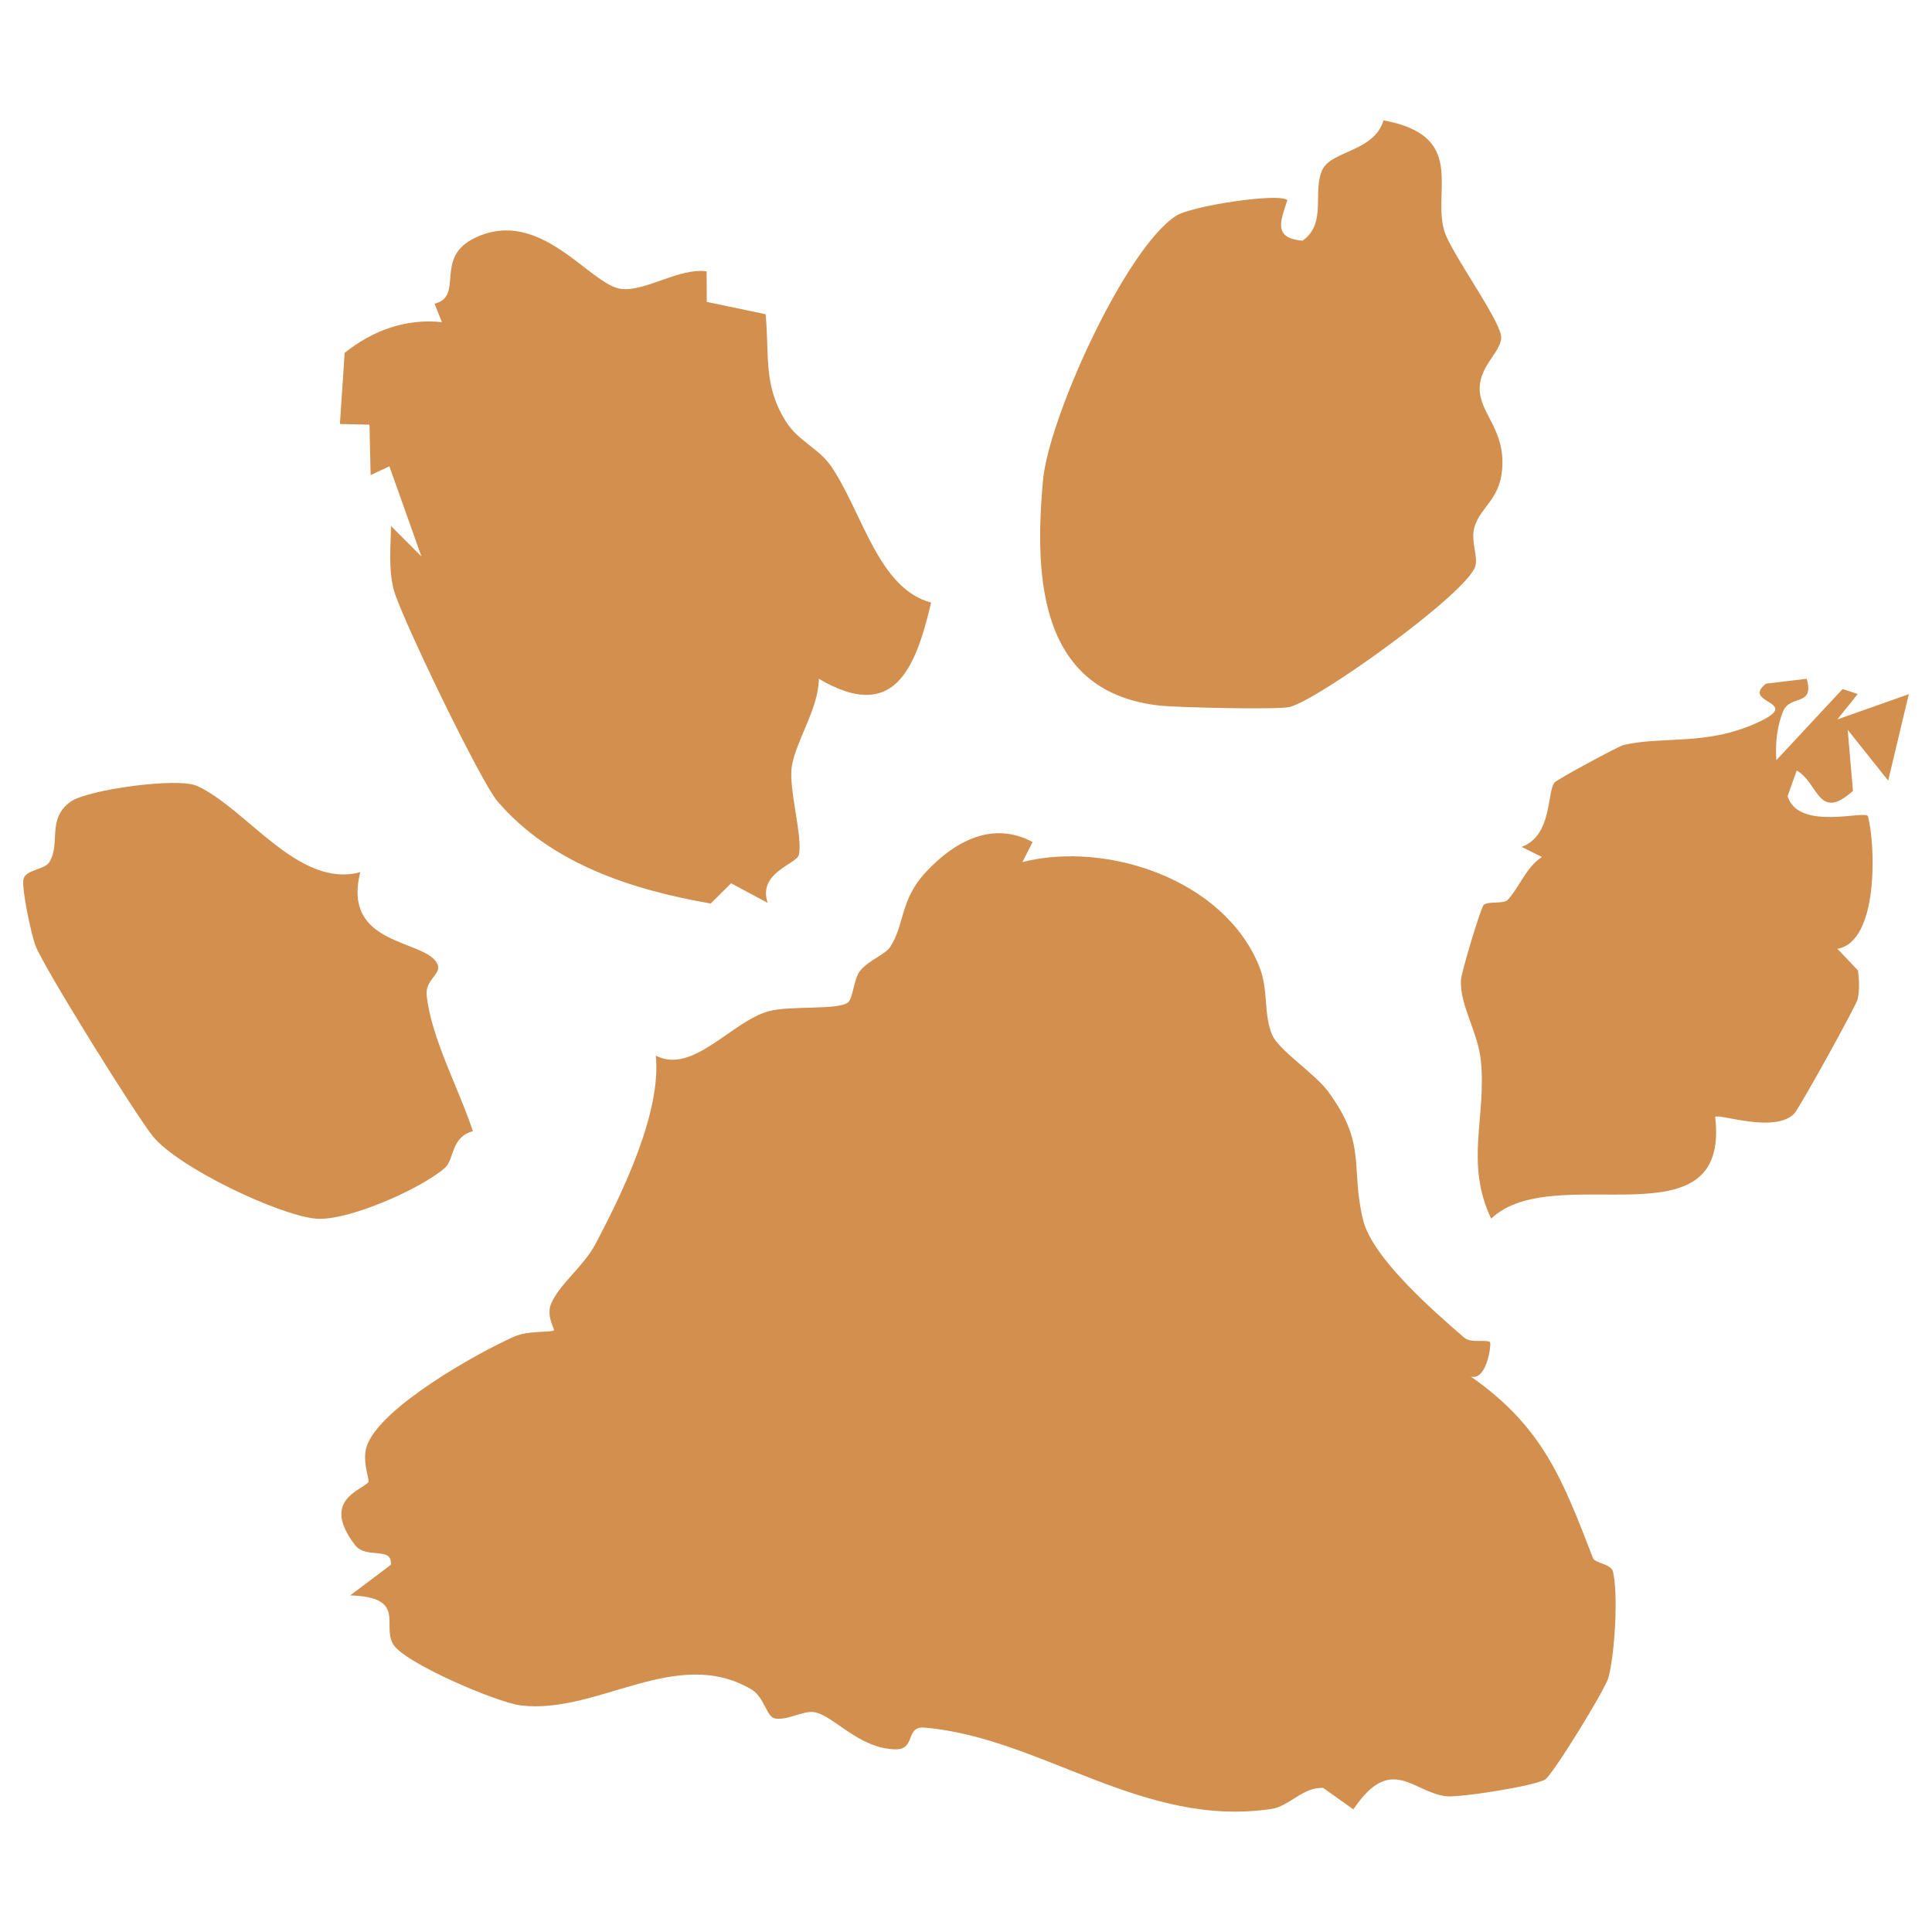
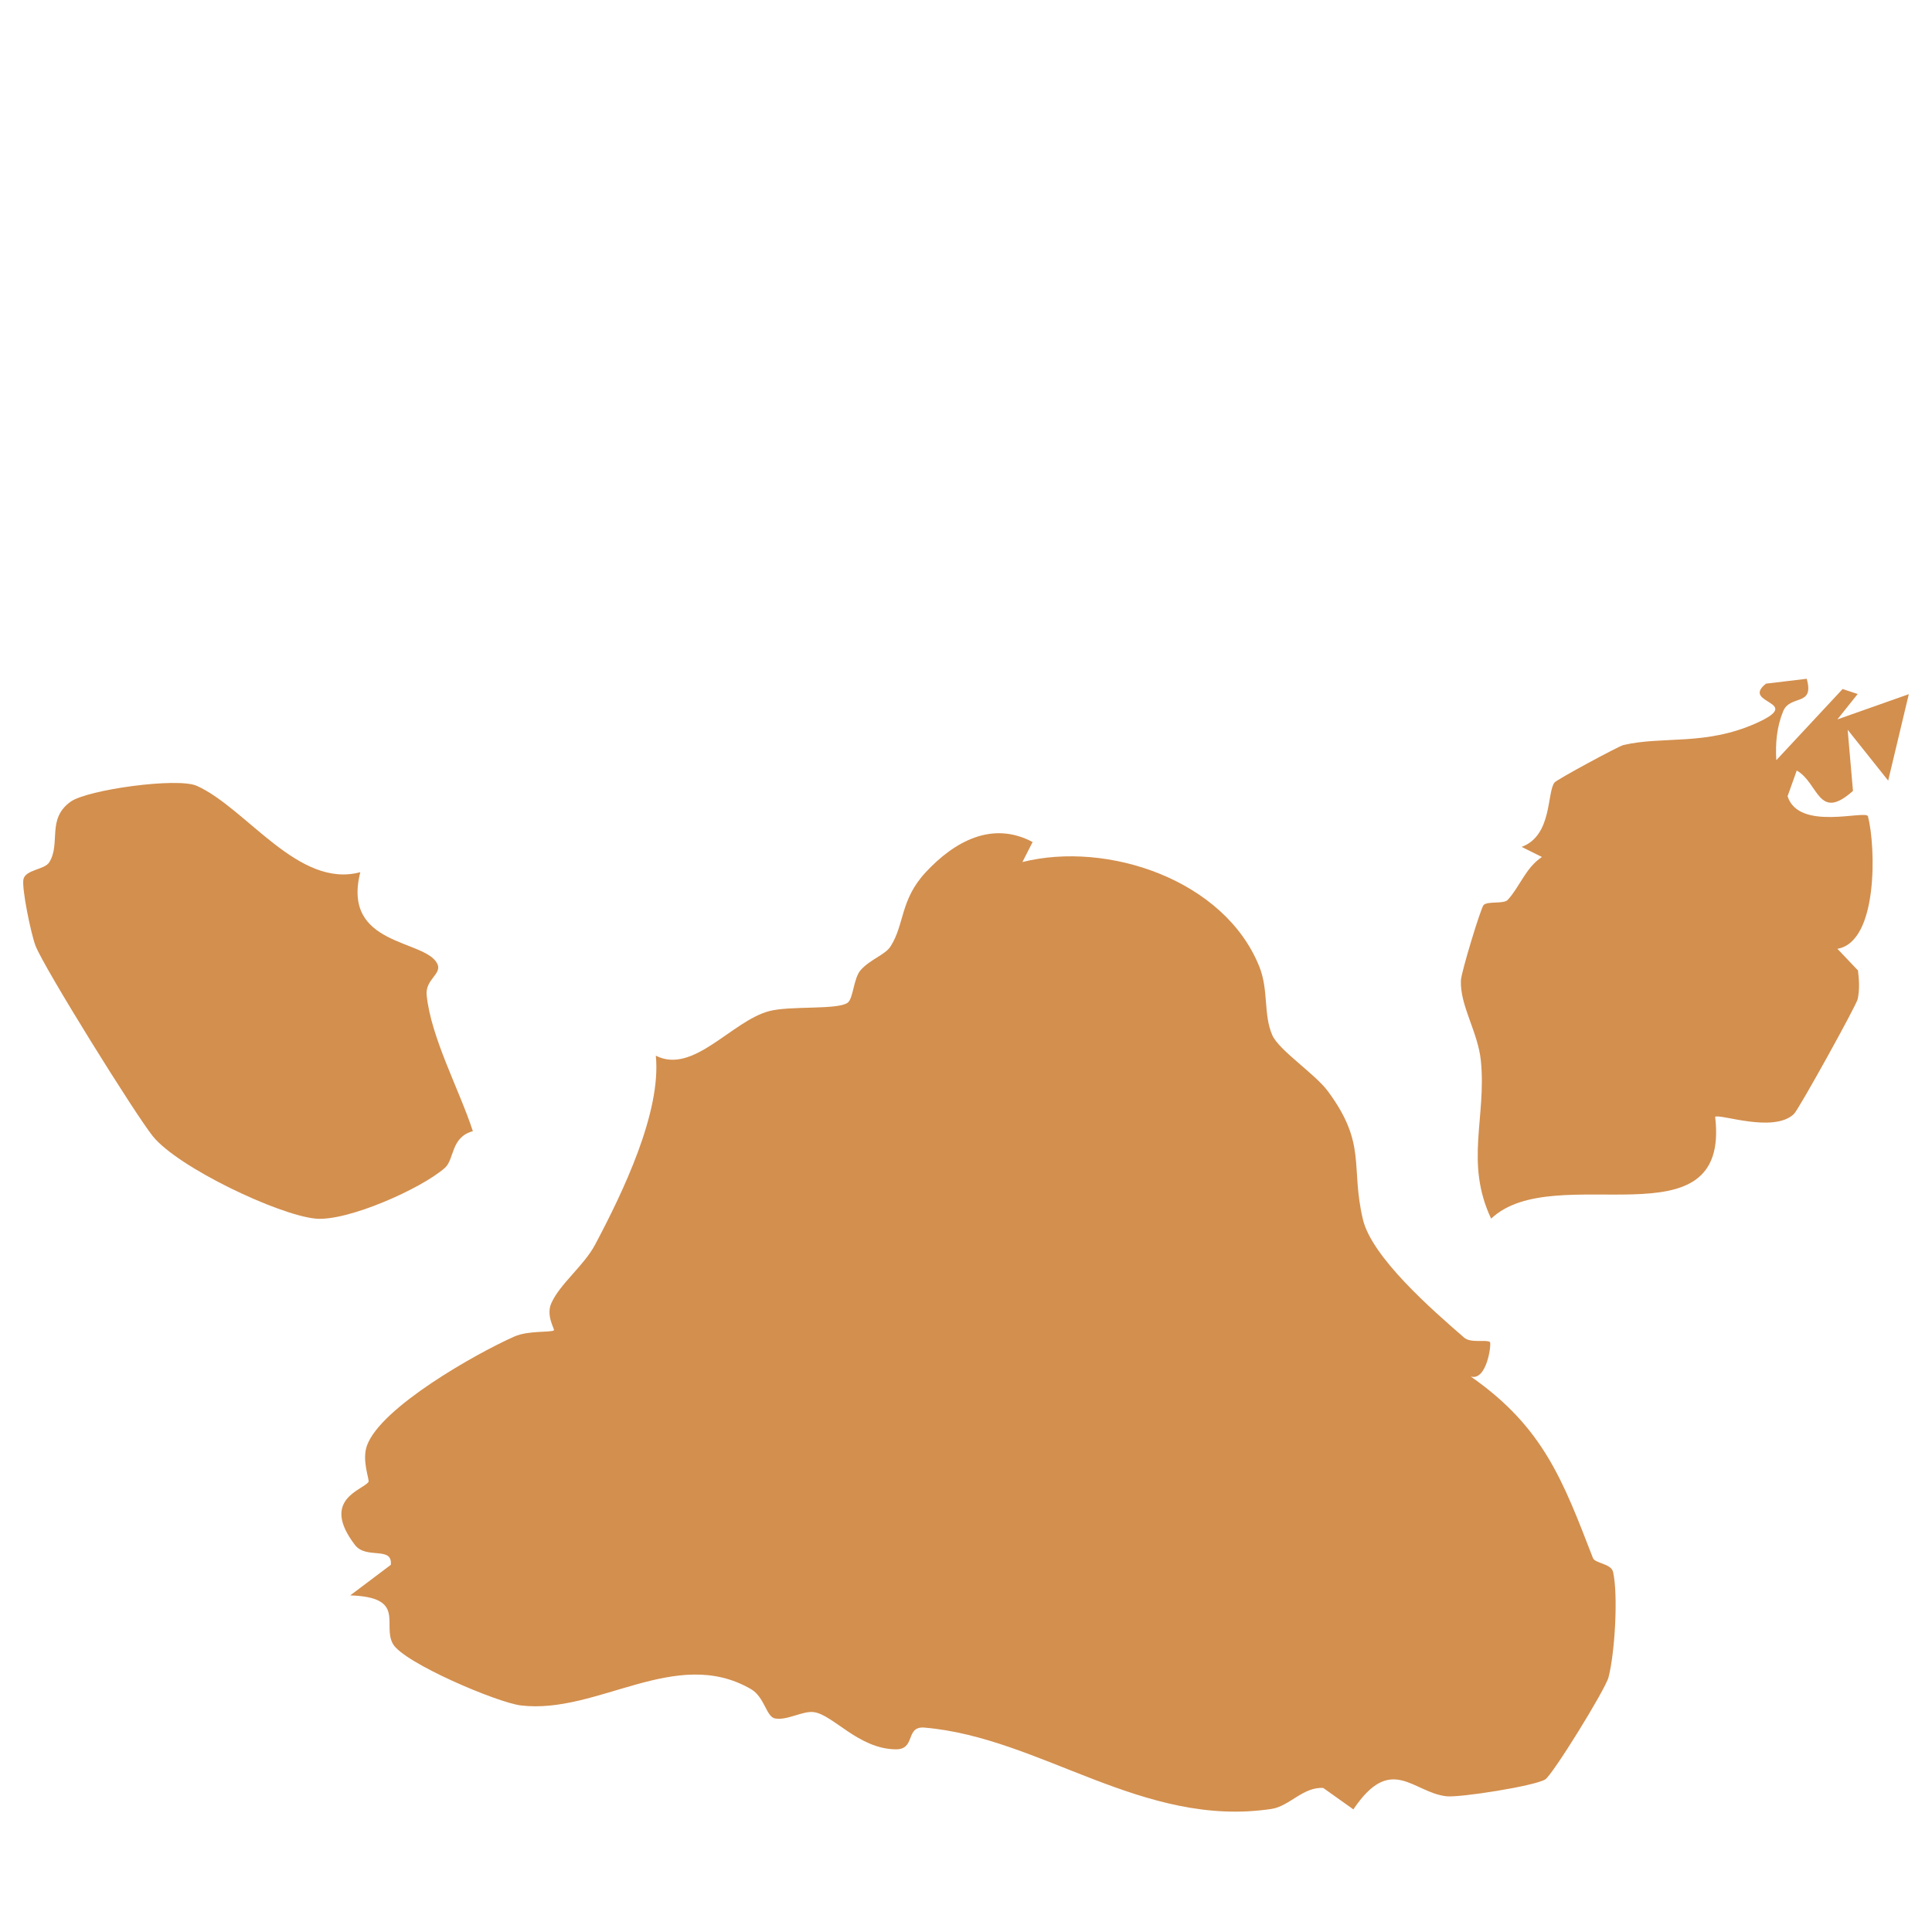
<svg xmlns="http://www.w3.org/2000/svg" id="Layer_1" version="1.1" viewBox="0 0 527 527">
  <defs>
    <style>
      .st0 {
        fill: #d38f4e;
      }
    </style>
  </defs>
  <g id="_x31_3PCpA">
    <g>
      <path class="st0" d="M281.669,229.685l-2.778,5.458c23.174-5.824,55.106,4.84,64.611,28.502,2.595,6.461,1.071,13.012,3.534,18.694,1.806,4.165,11.619,10.503,15.206,15.358,10.686,14.467,6.076,20.342,9.523,34.921,2.439,10.32,18.901,24.707,27.63,32.258,1.82,1.574,5.954.452,7.009,1.185.509.353-.823,10.787-5.238,9.406,19.82,13.816,25.147,28.349,33.339,49.503.59,1.524,4.984,1.505,5.506,3.838,1.418,6.327.485,22.069-1.251,28.73-.865,3.32-15.301,26.702-17.292,27.866-3.119,1.824-23.293,4.98-26.913,4.576-9.189-1.025-15.092-11.764-25.388,3.572l-8.224-5.842c-5.483-.334-9.218,4.983-14.101,5.72-35.08,5.3-62.91-19.466-94.646-22.181-5.373-.46-2.291,5.998-7.885,5.927-10.143-.13-17.035-9.429-22.315-10.15-3.037-.414-7.305,2.358-10.614,1.719-2.364-.457-2.843-5.86-6.532-7.996-20.532-11.891-41.814,6.961-62.77,4.452-6.421-.769-31.924-11.609-34.878-16.749-3.037-5.284,3.769-12.777-11.666-13.269l11.069-8.335c.522-5.211-6.7-1.389-9.781-5.42-9.522-12.458,2.135-14.922,3.679-17.189.384-.564-1.9-5.78-.398-9.94,3.766-10.434,29.778-25.096,40.164-29.713,3.827-1.702,9.691-1.054,10.827-1.696.323-.183-2.243-3.968-.72-7.387,2.393-5.371,8.873-10.194,11.96-16.008,7.545-14.209,18.094-36.114,16.556-51.534,10.196,5.209,20.665-9.42,30.875-12.143,5.751-1.534,18.464-.29,21.402-2.264,1.613-1.084,1.614-6.674,3.588-8.922,2.571-2.927,6.687-4.184,8.138-6.442,3.902-6.073,2.587-12.688,9.609-20.252,7.802-8.405,18.145-14.121,29.166-8.256Z" />
-       <path class="st0" d="M192.746,74.023l.049,8.331,16.04,3.356c1.078,10.988-.747,19.291,5.515,29.231,3.485,5.532,9.042,7.28,12.524,12.483,8.407,12.564,12.783,33.164,27.113,36.941-4.379,18.637-10.386,32.698-30.628,20.796-.026,8.032-6.394,17.165-7.398,24.042-.867,5.936,3.06,19.255,1.952,23.971-.594,2.528-11.342,4.865-8.506,13.115l-9.982-5.351-5.564,5.525c-21.299-3.721-43.556-10.795-58.152-27.874-4.717-5.519-26.599-50.94-28.333-57.799-1.449-5.73-.804-11.524-.718-17.304l8.298,8.302-8.743-24.596-5.115,2.405-.31-13.754-8.068-.197,1.287-19.386c7.629-6.111,16.667-9.438,26.532-8.385l-2.006-5.034c8.263-2.048-.382-12.553,11.103-18.001,17.928-8.505,31.346,13.038,39.857,13.977,6.699.739,15.784-5.853,23.253-4.796Z" />
-       <path class="st0" d="M351.159,54.57c-1.775,5.539-4.088,10.376,4.11,11.088,6.88-4.731,2.54-13.569,5.523-19.509,2.532-5.043,14.187-4.873,16.583-13.322,22.802,4.193,13.317,18.898,16.569,30.088,1.728,5.944,15.584,24.727,15.542,29.143-.038,3.953-5.838,7.609-5.867,13.903-.031,6.925,7.1,11.145,6.113,22.244-.71,7.988-5.733,10.051-7.445,15.27-1.355,4.129,1.131,8.464.053,11.23-2.998,7.689-42.365,35.951-50.489,38.127-3.041.815-30.407.145-35.028-.317-33.252-3.325-34.771-34.518-32.321-61.499,1.534-16.886,22.34-63.015,36.247-72.119,4.18-2.736,27.983-6.359,30.409-4.327Z" />
      <path class="st0" d="M492.824,185.153c2.185,7.68-4.503,4.194-6.433,8.882-1.746,4.242-2.135,8.8-1.862,13.33l18.084-19.412,4.116,1.352-5.542,6.933,19.485-6.884-5.627,23.576-11.052-13.872,1.449,16.677c-9.534,8.508-9.298-2.109-15.337-5.558l-2.5,7.006c3.021,9.647,21.456,3.653,21.93,5.489,2.131,8.259,2.832,34.259-8.339,36.135l5.612,5.912c.325,2.561.47,5.271-.078,7.809-.378,1.752-16.088,30.105-17.386,31.341-5.579,5.312-20.289-.173-21.493.779,4.238,35.828-43.72,11.3-61.107,27.765-7.227-15.311-1.24-27.617-2.805-43.098-.795-7.868-5.776-15.086-5.434-21.962.11-2.201,5.426-19.734,6.186-20.488,1.141-1.131,5.471-.209,6.576-1.4,3.262-3.516,4.872-8.751,9.331-11.702l-5.54-2.752c8.441-3.122,6.844-14.911,8.986-17.568.682-.846,17.503-9.92,18.78-10.217,10.812-2.516,22.342.247,36.177-5.939,13.616-6.088-4.372-5.185,2.718-10.807l11.105-1.327Z" />
      <path class="st0" d="M98.282,237.904c-5.165,20.348,17.854,18.231,21.033,25.044,1.287,2.758-3.371,4.213-2.932,8.521,1.181,11.614,8.958,25.859,12.6,37.092-6.064,1.624-4.989,7.685-7.642,10.017-6.515,5.727-26.683,14.654-35.266,13.83-10.126-.972-37.459-13.922-44.37-22.454-4.718-5.826-29.723-45.98-32.034-52.021-1.177-3.077-3.806-15.621-3.272-18.101.569-2.644,5.765-2.562,7.05-4.64,3.198-5.171-.779-11.8,5.83-16.523,4.571-3.267,29.187-6.688,34.441-4.299,13.637,6.2,27.687,28.096,44.563,23.536Z" />
    </g>
  </g>
</svg>